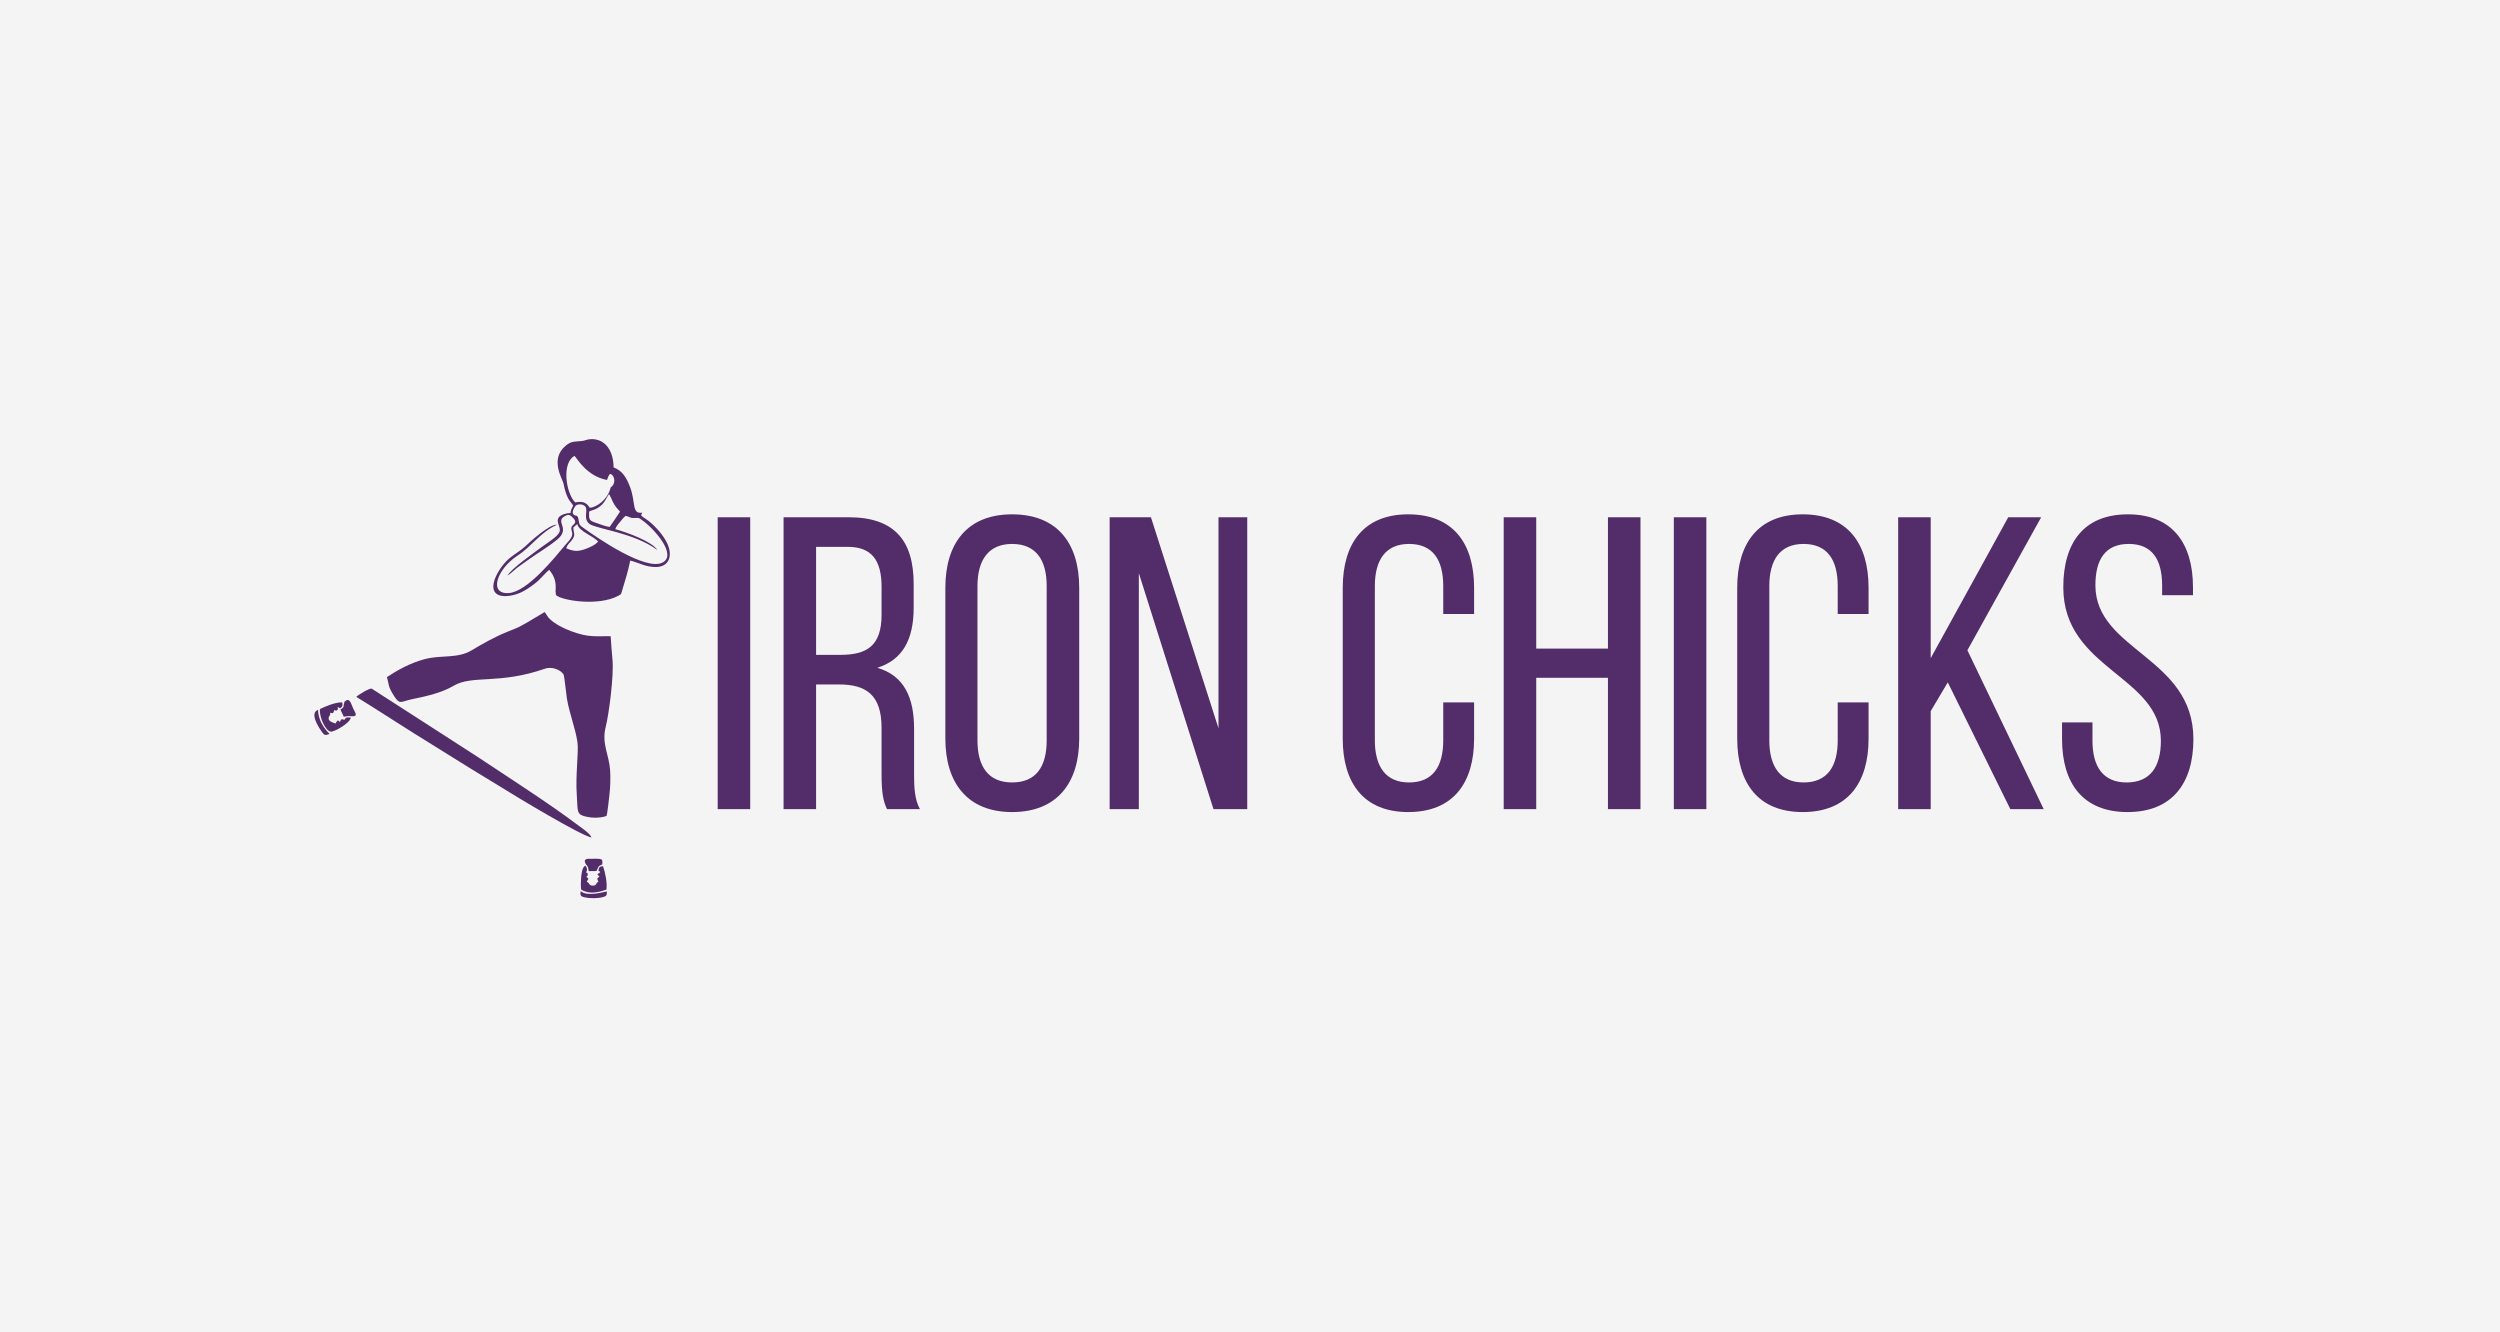
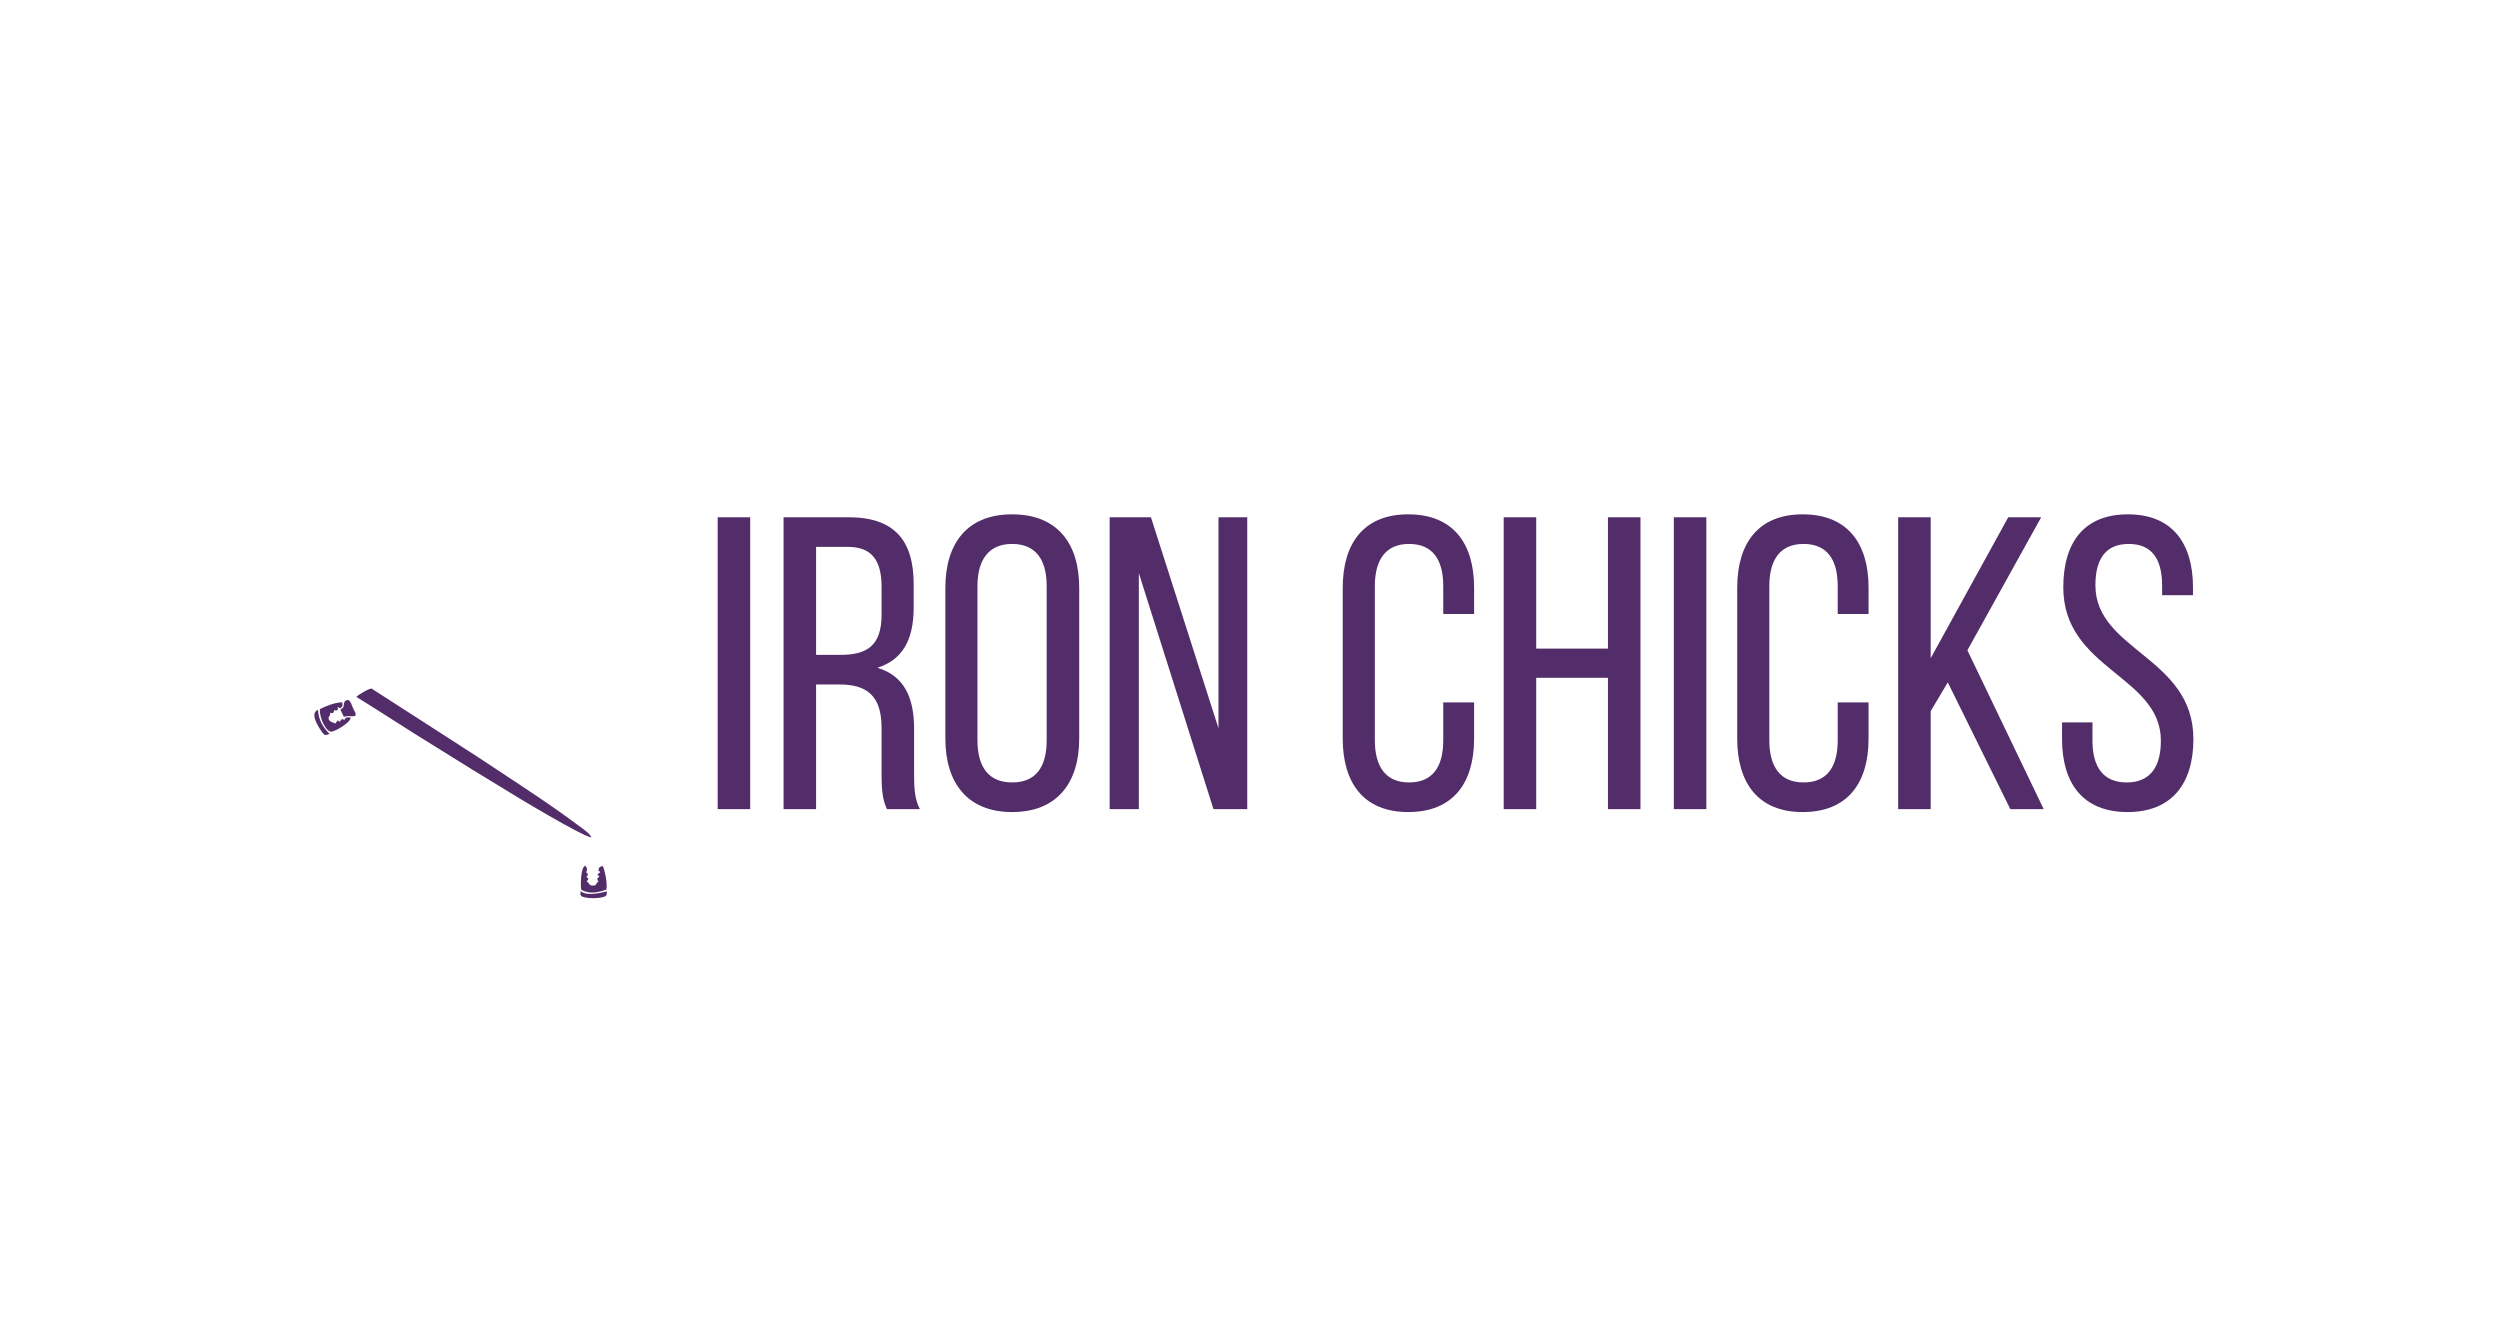
<svg xmlns="http://www.w3.org/2000/svg" width="501" height="267" viewBox="0 0 501 267" fill="none">
-   <rect width="501" height="267" fill="#F4F4F4" />
-   <path fill-rule="evenodd" clip-rule="evenodd" d="M77.537 135.697C77.998 137.19 77.651 137.417 78.984 139.503C80.153 141.33 80.37 140.57 82.604 140.111C85.595 139.497 88.561 138.817 90.848 137.454C94.637 135.197 99.97 137.225 109.212 134.007C110.701 133.489 112.447 134.309 112.943 135.186C113.108 135.479 113.481 139.268 113.602 139.973C114.133 143.077 115.308 145.927 115.721 148.744C116.004 150.67 115.295 155.313 115.586 159.286C115.792 162.105 115.501 163.044 116.849 163.488C118.269 163.954 120.137 164.019 121.532 163.523C121.701 163.377 122.115 159.401 122.137 159.219C122.313 157.687 122.372 155.888 122.266 154.332C122.047 151.145 120.526 149.048 121.385 145.66C122.067 142.968 123.056 135.127 122.739 132.163C122.577 130.645 122.494 129.059 122.376 127.497C119.168 127.45 118.007 127.799 114.457 126.492C113.012 125.96 111.193 125.053 110.149 124.016C109.673 123.544 109.576 123.194 109.144 122.654L105.666 124.73C103.472 125.939 104.175 125.601 101.875 126.527C99.023 127.673 96.847 128.941 94.501 130.332C91.627 132.038 88.524 131.194 85.108 132.091C82.251 132.841 79.567 134.335 77.537 135.697Z" fill="#532D6A" />
-   <path fill-rule="evenodd" clip-rule="evenodd" d="M114.894 105.71L115.44 105.236C115.464 105.216 115.497 105.186 115.519 105.167L115.677 105.024C116.053 106.535 118.844 107.349 119.858 108.521C119.378 109.181 118.028 109.783 117.109 110.095C115.552 110.622 114.73 110.381 113.481 109.893C113.66 109.078 114.248 108.777 114.707 108.1C115.399 107.081 114.91 106.789 114.894 105.71ZM131.729 110.219C130.659 108.528 125.803 106.725 123.309 106.052C123.486 105.442 123.913 105 124.251 104.607C124.69 104.096 124.831 103.819 125.367 103.379C126.029 103.485 126.228 103.853 127.078 103.808C128.127 103.754 127.94 103.718 128.775 104.311C131.089 105.954 135.752 111.185 132.777 112.736C129.408 114.492 119.632 107.757 116.842 105.737C116.306 105.347 116.089 105.242 115.979 104.381C115.778 102.827 115.381 103.667 114.884 103.036C114.563 102.629 115.009 101.851 115.267 101.468C115.596 100.98 116.512 100.973 117.041 101.288C118.168 101.961 116.655 103.838 118.128 104.987C119.409 105.989 127.041 106.732 131.729 110.219ZM122.175 105.6C121.33 105.494 120.208 105.046 119.401 104.765C118.066 104.302 117.999 104.192 118.055 102.532C118.382 102.31 119.005 102.186 119.386 102.003C120.781 101.332 121.214 100.431 121.807 99.38L122.042 99.022C122.401 99.526 122.669 100.343 122.997 100.911C123.417 101.64 123.678 101.893 124.253 102.532C124.252 102.534 122.335 105.428 122.175 105.6ZM115.261 100.677C113.359 98.745 112.557 92.714 115.128 91.366C115.617 91.775 117.523 95.42 121.643 96.186L121.916 95.468C122.067 95.135 122.079 95.176 122.309 94.956C122.994 95.184 123.373 96.292 122.892 97.133C122.503 97.816 122.479 97.245 122.25 98.096C121.747 99.968 119.652 101.689 118.186 101.755C117.491 100.652 116.754 100.411 115.261 100.677ZM114.851 101.335C114.628 101.904 114.352 102.142 114.338 102.816C113.502 102.778 112.386 103.176 111.998 103.656C111.379 104.421 112.196 105.349 112.194 106.265C112.193 107.293 110.007 108.557 108.845 109.418C107.091 110.715 102.409 113.993 101.697 115.348C102.328 114.973 102.977 114.297 103.63 113.785C104.274 113.28 104.933 112.864 105.643 112.339C107.453 111.003 109.997 109.542 111.739 108.062C114.377 105.823 111.105 104.542 113.227 103.419C113.796 103.117 114.031 103.068 114.478 103.444C116.101 104.812 114.773 105.037 114.56 105.559C114.345 106.086 114.668 106.419 114.688 106.941C114.721 107.772 113.737 108.67 113.35 109.133C111.073 111.858 105.681 118.588 101.958 118.85C97.882 119.136 99.517 114.084 103.72 111.34C106.616 109.45 108.186 106.76 111.612 105.148C110.076 105.023 106.125 108.66 105.297 109.458C104.448 110.279 103.18 110.99 102.184 111.801C100.128 113.474 97.763 117.506 99.415 118.922C100.497 119.85 102.612 119.416 103.87 118.945C105.188 118.451 106.352 117.582 107.257 116.881C108.41 115.987 109.398 114.662 110.075 114.202C111.209 115.629 111.47 116.729 111.332 118.478L111.405 119.229C112.372 120.307 119.907 121.597 123.968 119.363C124.464 119.09 124.438 119.126 124.616 118.537C125.203 116.6 125.922 114.305 126.297 112.338C127.952 112.725 129.413 113.67 131.49 113.631C133.656 113.592 134.653 112.043 134.052 109.798C133.529 107.848 131.467 105.553 129.926 104.357C129.028 103.66 128.431 103.488 128.508 103.144L128.655 102.843C128.669 102.814 128.703 102.771 128.722 102.731C126.566 103.082 127.423 100.756 126.312 97.735C125.555 95.678 124.741 94.351 122.959 93.662C122.969 90.486 121.351 87.82 118.316 88.01C117.571 88.056 117.147 88.333 116.574 88.383C114.868 88.535 114.438 88.414 113.292 89.383C110.127 92.06 112.777 96.129 112.922 96.859C113.071 97.604 113.131 97.927 113.345 98.595C113.947 100.479 114.472 100.577 114.851 101.335Z" fill="#532D6A" />
  <path fill-rule="evenodd" clip-rule="evenodd" d="M71.403 139.658C75.163 141.954 79.09 144.536 82.886 146.915C86.766 149.346 90.547 151.677 94.447 154.107L100.231 157.633C103.292 159.562 116.494 167.507 118.535 167.832C118.224 167.013 116.672 166.002 115.949 165.453C110.227 161.116 101.45 155.499 95.447 151.505L74.491 138.004C74.047 137.872 71.752 139.265 71.403 139.658Z" fill="#532D6A" />
  <path fill-rule="evenodd" clip-rule="evenodd" d="M64.116 142.094C63.941 143.62 65.195 146.523 66.331 146.625C66.972 146.682 70.161 144.927 70.297 143.807C69.379 143.685 69.305 143.813 69.033 144.217C69.022 144.234 69.005 144.275 68.987 144.301C68.585 144.057 68.901 144.105 68.322 144.213C68.151 144.58 68.333 144.386 68.064 144.675C67.826 144.425 67.738 144.143 67.344 144.793L67.258 144.99C67.001 144.847 65.531 144.65 65.916 143.636C66.088 143.185 66.186 143.664 66.17 142.832C66.868 143.046 66.775 142.878 66.989 142.317C67.572 142.186 66.881 142.702 67.529 142.328C67.823 142.159 67.706 142.066 67.66 141.688C68.124 141.825 68.021 142.097 68.407 141.75C68.684 141.5 68.674 141.177 68.571 140.747C67.123 140.732 65.201 141.562 64.116 142.094Z" fill="#532D6A" />
  <path fill-rule="evenodd" clip-rule="evenodd" d="M117.414 174.797C117.657 174.592 117.817 173.977 117.255 173.457L116.88 173.89C116.426 174.796 116.312 177.27 116.465 178.268C118.026 179.262 119.911 178.857 121.534 178.262C121.715 176.816 121.257 174.768 120.849 173.583C120.352 173.627 120.109 173.688 120.002 174.087C119.819 174.767 120.009 174.313 120.282 174.797C119.336 175.441 119.868 175.182 120.128 175.728C119.65 176.019 119.955 175.697 119.692 176.127C119.83 176.551 119.723 176.3 119.938 176.659C119.259 177.068 119.663 177.518 118.725 177.469C117.924 177.427 118.339 177.101 117.57 176.659C117.789 176.231 118.223 176.204 117.511 175.728C117.811 175.225 117.813 175.8 117.76 175.208C117.717 174.746 117.859 175.122 117.414 174.797Z" fill="#532D6A" />
-   <path fill-rule="evenodd" clip-rule="evenodd" d="M117.462 173.253C117.924 173.891 117.811 173.66 117.989 174.572L119.516 174.552C120.01 173.745 119.701 173.635 120.705 173.224C120.734 172.044 120.967 172.056 117.904 172.104C117.009 172.119 117.078 172.72 117.462 173.253Z" fill="#532D6A" />
  <path fill-rule="evenodd" clip-rule="evenodd" d="M68.219 142.204L68.892 143.622C69.448 143.599 69.535 143.456 70.17 143.521C71.734 143.683 71.385 143.117 70.783 141.992C70.451 141.372 70.159 139.66 69.172 140.513C68.95 140.705 69.054 140.572 68.972 140.874C68.703 141.866 69.108 141.551 68.219 142.204Z" fill="#532D6A" />
  <path fill-rule="evenodd" clip-rule="evenodd" d="M116.37 178.576C116.213 179.457 116.382 179.643 117.153 179.825C118.18 180.069 119.763 180.057 120.772 179.795C121.544 179.595 121.618 179.463 121.625 178.642C120.762 178.802 117.625 179.723 116.37 178.576Z" fill="#532D6A" />
  <path fill-rule="evenodd" clip-rule="evenodd" d="M66.047 147.08C65.983 146.948 63.826 145.192 63.739 142.256C61.996 142.87 63.788 145.669 64.511 146.67C64.968 147.303 65.086 147.457 66.047 147.08Z" fill="#532D6A" />
  <path d="M143.823 103.657V162.152H150.341V103.657H143.823ZM157.026 103.657V162.152H163.544V137.166H168.141C173.572 137.166 176.664 139.255 176.664 145.857V155.049C176.664 158.977 176.998 160.481 177.75 162.152H184.352C183.265 160.147 183.182 157.723 183.182 155.132V146.024C183.182 139.756 181.177 135.411 175.828 133.824C180.842 132.236 183.098 128.225 183.098 121.79V117.027C183.098 108.337 179.254 103.657 170.062 103.657H157.026ZM163.544 131.233V109.59H169.895C174.742 109.59 176.664 112.348 176.664 117.612V123.211C176.664 129.562 173.572 131.233 168.391 131.233H163.544ZM189.449 148.03C189.449 156.887 193.878 162.737 202.819 162.737C211.844 162.737 216.273 156.887 216.273 148.03V117.779C216.273 108.838 211.844 103.072 202.819 103.072C193.878 103.072 189.449 108.838 189.449 117.779V148.03ZM195.884 117.445C195.884 112.181 198.14 109.005 202.819 109.005C207.582 109.005 209.755 112.181 209.755 117.445V148.363C209.755 153.712 207.582 156.803 202.819 156.803C198.14 156.803 195.884 153.712 195.884 148.363V117.445ZM228.223 114.854L243.181 162.152H249.95V103.657H244.184V145.941L230.647 103.657H222.373V162.152H228.223V114.854ZM282.205 103.072C273.264 103.072 269.085 108.922 269.085 117.779V148.03C269.085 156.887 273.264 162.737 282.205 162.737C291.23 162.737 295.409 156.887 295.409 148.03V140.76H289.225V148.363C289.225 153.628 287.135 156.803 282.373 156.803C277.693 156.803 275.52 153.628 275.52 148.363V117.445C275.52 112.181 277.693 109.005 282.373 109.005C287.135 109.005 289.225 112.181 289.225 117.445V123.044H295.409V117.779C295.409 108.922 291.23 103.072 282.205 103.072ZM322.232 135.829V162.152H328.75V103.657H322.232V129.98H307.859V103.657H301.341V162.152H307.859V135.829H322.232ZM335.435 103.657V162.152H341.954V103.657H335.435ZM361.257 103.072C352.316 103.072 348.137 108.922 348.137 117.779V148.03C348.137 156.887 352.316 162.737 361.257 162.737C370.282 162.737 374.46 156.887 374.46 148.03V140.76H368.277V148.363C368.277 153.628 366.187 156.803 361.424 156.803C356.744 156.803 354.572 153.628 354.572 148.363V117.445C354.572 112.181 356.744 109.005 361.424 109.005C366.187 109.005 368.277 112.181 368.277 117.445V123.044H374.46V117.779C374.46 108.922 370.282 103.072 361.257 103.072ZM402.872 162.152H409.557L394.265 130.314L409.055 103.657H402.453L386.911 131.902V103.657H380.393V162.152H386.911V142.515L390.337 136.749L402.872 162.152ZM426.437 103.072C417.663 103.072 413.484 108.671 413.484 117.696C413.484 134.158 433.039 135.411 433.039 148.447C433.039 153.712 430.866 156.803 426.186 156.803C421.506 156.803 419.334 153.712 419.334 148.447V144.771H413.234V148.113C413.234 156.971 417.412 162.737 426.354 162.737C435.295 162.737 439.556 156.971 439.556 148.113C439.556 131.651 419.919 130.398 419.919 117.278C419.919 112.097 421.924 109.005 426.604 109.005C431.284 109.005 433.289 112.097 433.289 117.362V119.283H439.473V117.696C439.473 108.838 435.295 103.072 426.437 103.072Z" fill="#532D6A" />
</svg>